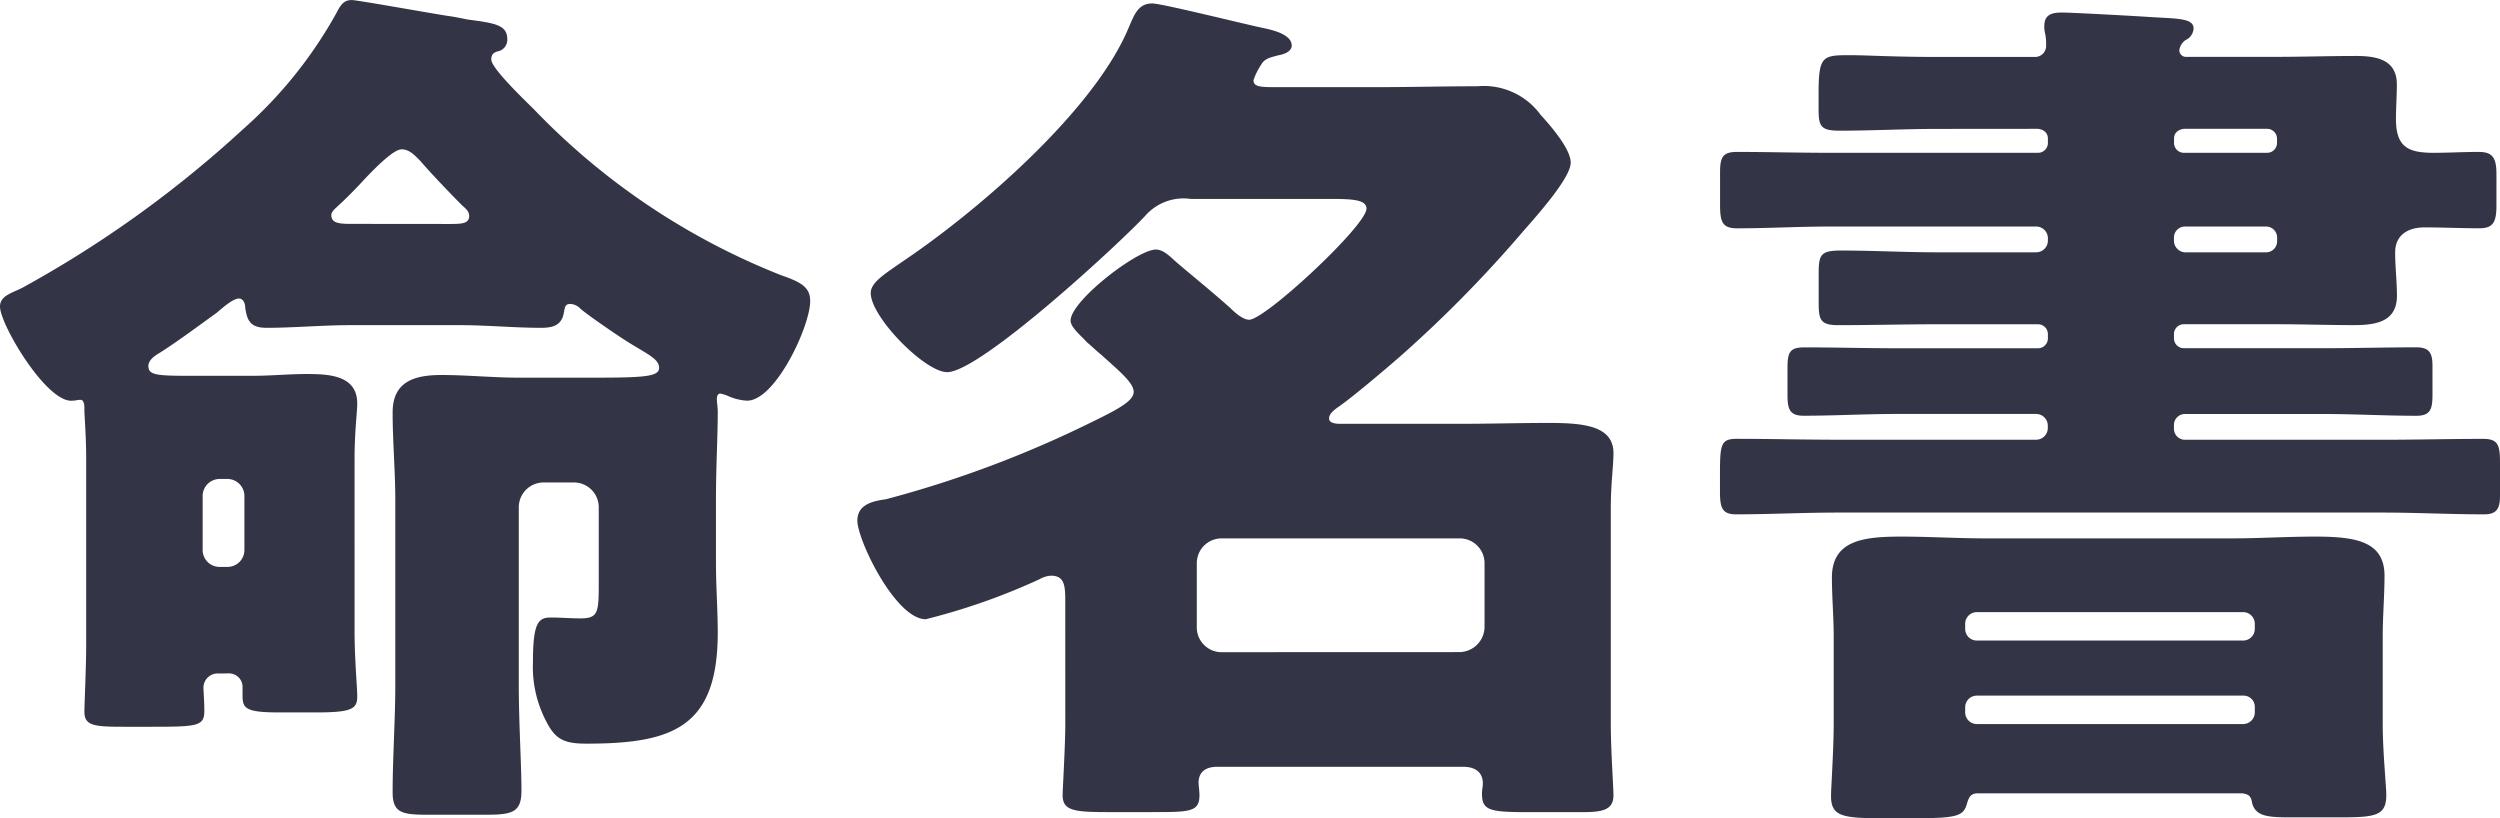
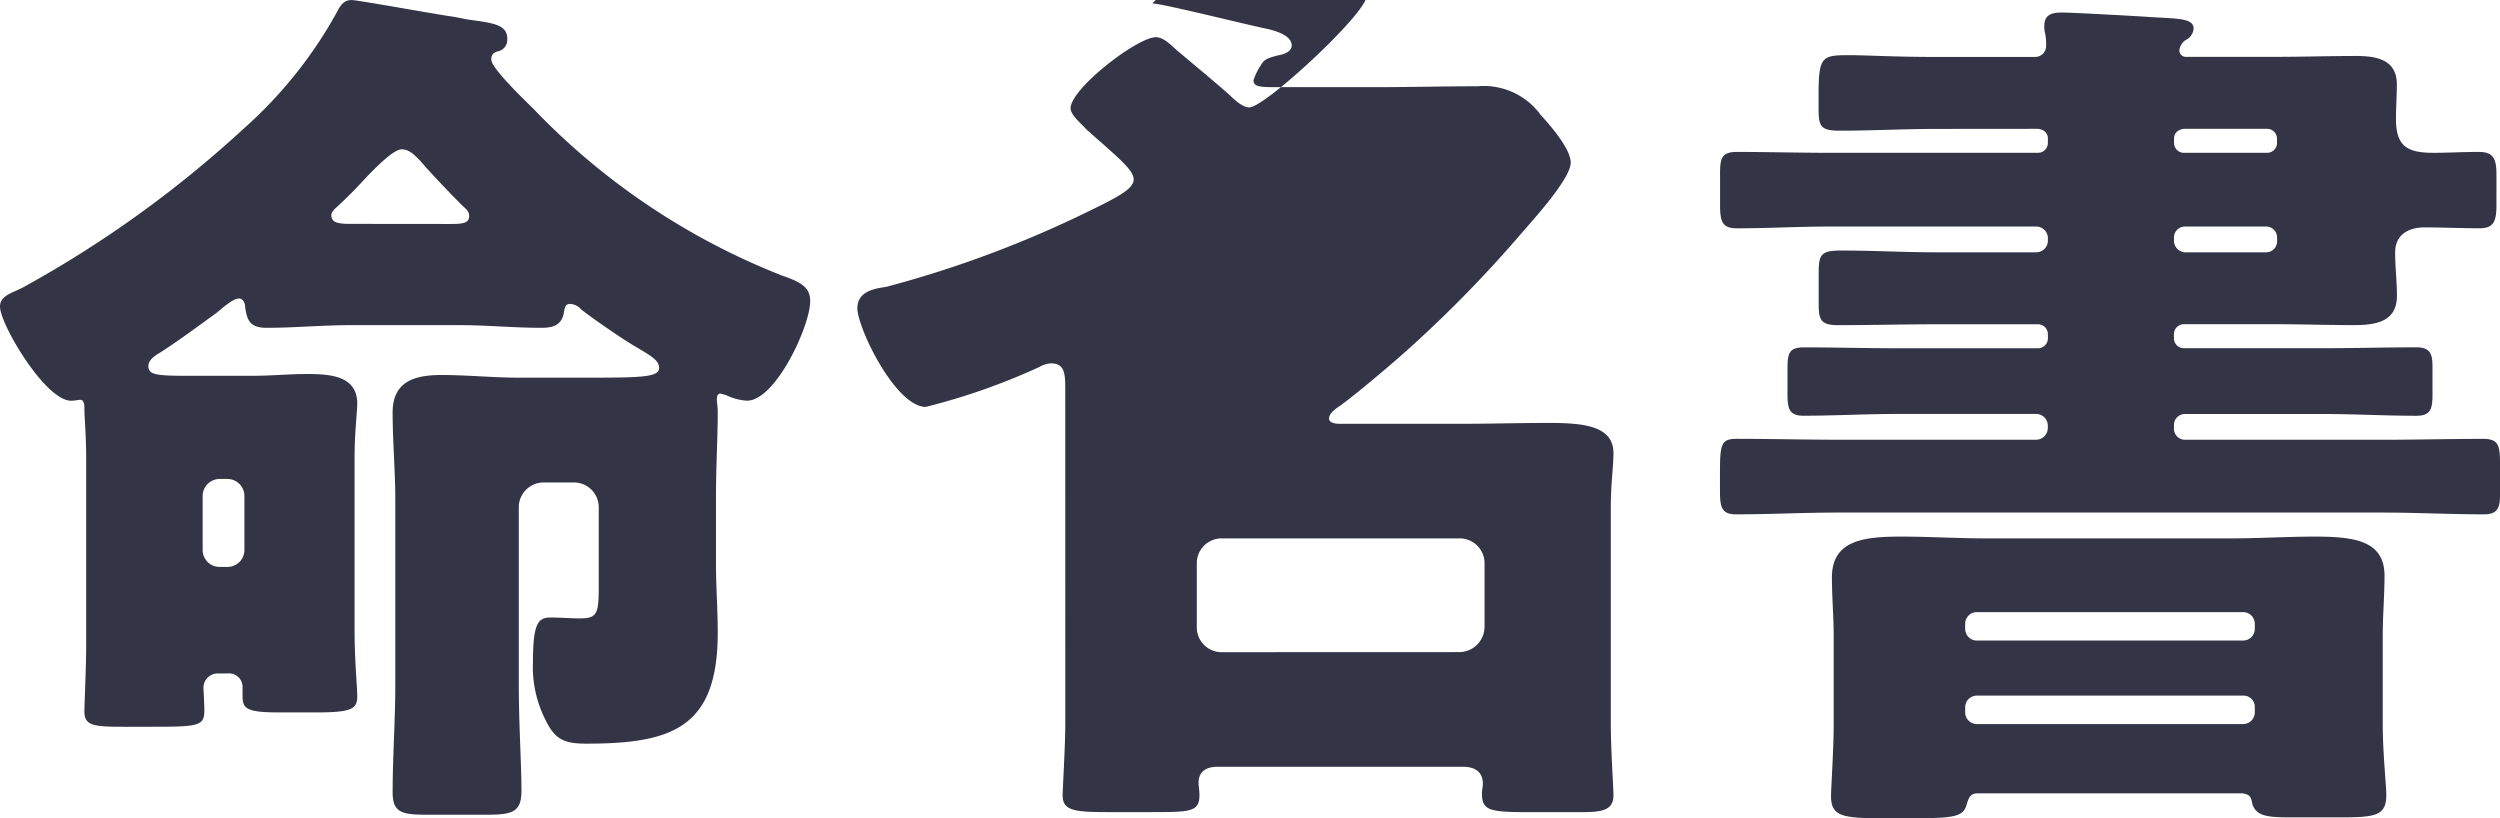
<svg xmlns="http://www.w3.org/2000/svg" width="106.932" height="34.998" viewBox="0 0 106.932 34.998">
-   <path id="パス_5056" data-name="パス 5056" d="M11.476,29.656a.578.578,0,0,1,.608.608v.3c0,.57.076.76,1.558.76h1.6c1.52,0,1.748-.152,1.748-.684,0-.418-.114-1.558-.114-2.812V20.46c0-1.14.114-1.976.114-2.356,0-1.216-1.254-1.254-2.166-1.254-.76,0-1.52.076-2.318.076H9.766c-1.368,0-1.71-.038-1.71-.418,0-.266.3-.456.494-.57.722-.456,1.748-1.216,2.432-1.71.228-.19.684-.608.95-.608.19,0,.266.228.266.38.076.57.228.874.912.874,1.178,0,2.394-.114,3.572-.114h4.712c1.14,0,2.318.114,3.458.114.532,0,.912-.114.988-.722.038-.152.038-.3.266-.3a.662.662,0,0,1,.456.228c.418.342,1.748,1.254,2.2,1.52.76.456,1.14.646,1.14.988,0,.38-.646.418-2.888.418H23.9c-1.1,0-2.2-.114-3.306-.114-1.14,0-2.09.266-2.09,1.6,0,1.254.114,2.508.114,3.724V30.15c0,1.52-.114,3.078-.114,4.6,0,.874.418.95,1.482.95h2.546c1.1,0,1.482-.114,1.482-1.026,0-1.14-.114-2.888-.114-4.522v-7.6a1.062,1.062,0,0,1,1.064-1.064h1.292a1.062,1.062,0,0,1,1.064,1.064v3.306c0,1.216-.038,1.444-.8,1.444-.418,0-.836-.038-1.254-.038-.532,0-.76.228-.76,1.9a5,5,0,0,0,.57,2.546c.38.76.76.95,1.71.95,3.686,0,5.624-.684,5.624-4.75,0-.988-.076-1.976-.076-2.964V22.208c0-1.406.076-2.66.076-3.724,0-.266-.038-.38-.038-.57,0-.114.038-.228.152-.228a2.422,2.422,0,0,1,.266.076,2.291,2.291,0,0,0,.874.228c1.216,0,2.7-3.192,2.7-4.256,0-.57-.342-.8-1.216-1.1a29.788,29.788,0,0,1-10.6-7.106c-.342-.342-1.824-1.748-1.824-2.128,0-.3.19-.3.228-.342a.506.506,0,0,0,.456-.532c0-.608-.532-.684-1.672-.836-.228-.038-.532-.114-.836-.152-.532-.076-3.914-.684-4.142-.684-.3,0-.456.152-.646.532a18.723,18.723,0,0,1-3.99,4.978,48.076,48.076,0,0,1-9.462,6.8c-.456.228-.95.342-.95.8,0,.76,1.938,4.028,3.04,4.028.228,0,.228-.038.418-.038.038,0,.152.038.152.342v.114c0,.228.076,1.1.076,2.052v7.98c0,.95-.076,2.546-.076,2.85,0,.608.418.646,1.71.646h.912c2.2,0,2.508,0,2.508-.684,0-.38-.038-.874-.038-.988a.61.61,0,0,1,.646-.608Zm5.206-19.228c-.57,0-.8-.076-.8-.38,0-.114.114-.228.19-.3.418-.38.836-.8,1.216-1.216.646-.684,1.292-1.292,1.6-1.292.342,0,.57.266.8.494.456.532,1.292,1.406,1.748,1.862.152.152.342.266.342.494,0,.342-.342.342-.912.342ZM11.1,25.1a.722.722,0,0,1-.722-.722v-2.28a.731.731,0,0,1,.722-.76h.342a.731.731,0,0,1,.722.76v2.28a.722.722,0,0,1-.722.722Zm36.176,6.688c0,.988-.114,2.812-.114,3.078,0,.646.456.722,1.9.722h1.9c1.634,0,2.052,0,2.052-.722,0-.19-.038-.418-.038-.532,0-.494.342-.684.8-.684H64.3c.456,0,.836.19.836.722,0,.114-.038.266-.038.418,0,.722.3.8,1.976.8h2.28c.874,0,1.368-.076,1.368-.722,0-.38-.114-1.9-.114-3.078v-9.2c0-1.064.114-1.786.114-2.356,0-1.178-1.292-1.292-2.774-1.292-1.254,0-2.546.038-3.8.038H59.052c-.114,0-.494,0-.494-.228,0-.19.19-.342.342-.456.57-.38,2.052-1.634,2.66-2.166a53.346,53.346,0,0,0,5.244-5.32c.494-.57,2.09-2.318,2.09-3,0-.608-.912-1.634-1.292-2.052a3.007,3.007,0,0,0-2.7-1.216c-1.444,0-2.888.038-4.332.038H56.2c-.646,0-.874-.038-.874-.3a2.877,2.877,0,0,1,.342-.684c.152-.266.456-.3.722-.38.228-.038.57-.152.57-.418,0-.456-.76-.646-1.1-.722C55.062,1.916,51.414,1,51,1c-.608,0-.76.456-1.026,1.064-1.482,3.534-6.422,7.79-9.576,9.918-.874.608-1.444.95-1.444,1.406,0,1.026,2.318,3.382,3.268,3.382,1.406,0,7.3-5.434,8.474-6.688a2.173,2.173,0,0,1,1.938-.722H58.6c.988,0,1.558.038,1.558.418,0,.722-4.332,4.75-5.016,4.75-.266,0-.608-.3-.8-.494-.722-.646-1.52-1.292-2.28-1.938-.266-.228-.57-.57-.912-.57-.8,0-3.648,2.2-3.648,3.04,0,.3.494.684.684.912.228.19.418.38.608.532.8.722,1.406,1.216,1.406,1.6s-.608.722-1.862,1.33a46.945,46.945,0,0,1-8.74,3.268c-.57.076-1.216.228-1.216.912,0,.836,1.634,4.218,2.926,4.218a27.66,27.66,0,0,0,4.864-1.71,1.078,1.078,0,0,1,.494-.152c.57,0,.608.418.608,1.064Zm6.688-3.04A1.061,1.061,0,0,1,52.9,27.68V24.944A1.062,1.062,0,0,1,53.96,23.88H64.144a1.062,1.062,0,0,1,1.064,1.064V27.68a1.087,1.087,0,0,1-1.064,1.064ZM85.766,31.1a.5.5,0,0,1,.494-.494h11.4a.479.479,0,0,1,.494.494v.228a.5.5,0,0,1-.494.494H86.26a.5.5,0,0,1-.494-.494Zm0-3.572a.5.5,0,0,1,.494-.494h11.4a.5.5,0,0,1,.494.494v.228a.5.5,0,0,1-.494.494H86.26a.5.5,0,0,1-.494-.494Zm11.856,7.258c.3.038.38.152.418.418.152.57.684.608,1.634.608h2.166c1.482,0,1.938-.076,1.938-.95,0-.418-.152-1.824-.152-3.04V28.06c0-.874.076-1.71.076-2.584,0-1.482-1.254-1.672-2.964-1.672-1.216,0-2.394.076-3.572.076H86.64c-1.216,0-2.394-.076-3.61-.076-1.6,0-2.964.152-2.964,1.748,0,.836.076,1.672.076,2.508v3.762c0,1.1-.114,2.736-.114,3.078,0,.874.494.95,2.2.95h1.292c1.862,0,2.166-.076,2.318-.608.076-.266.152-.456.456-.456Zm-2.47-23.142a.5.5,0,0,1-.456-.494v-.114a.471.471,0,0,1,.456-.494h3.5a.471.471,0,0,1,.456.494v.114a.471.471,0,0,1-.456.494Zm3.534-5.282a.422.422,0,0,1,.418.418v.19a.422.422,0,0,1-.418.418H95.114A.422.422,0,0,1,94.7,6.97V6.78c0-.228.152-.38.418-.418Zm-9.8,0c.266.038.418.19.418.418v.19a.422.422,0,0,1-.418.418h-8.93c-1.33,0-2.622-.038-3.952-.038-.608,0-.722.228-.722.874V9.592c0,.722.076,1.026.722,1.026,1.33,0,2.622-.076,3.952-.076h8.854a.5.5,0,0,1,.494.494v.114a.5.5,0,0,1-.494.494H84.55c-1.368,0-2.736-.076-4.1-.076-.874,0-.95.19-.95.988V13.81c0,.722.076.95.836.95,1.406,0,2.812-.038,4.218-.038h4.332a.422.422,0,0,1,.418.418v.19a.422.422,0,0,1-.418.418H82.84c-1.33,0-2.622-.038-3.952-.038-.646,0-.722.228-.722.912v1.1c0,.608.076.912.684.912,1.33,0,2.66-.076,3.99-.076h5.966a.5.5,0,0,1,.494.494v.114a.5.5,0,0,1-.494.494H80.294c-1.406,0-2.85-.038-4.294-.038-.684,0-.722.228-.722,1.52v.722c0,.684.076.988.684.988,1.444,0,2.888-.076,4.332-.076h23.332c1.444,0,2.888.076,4.332.076.532,0,.684-.228.684-.8V20.65c0-.76-.076-1.026-.722-1.026-1.444,0-2.85.038-4.294.038H95.152a.471.471,0,0,1-.456-.494v-.114a.471.471,0,0,1,.456-.494h5.928c1.33,0,2.66.076,3.99.076.608,0,.684-.3.684-.912V16.508c0-.532-.114-.8-.684-.8-1.33,0-2.66.038-3.99.038H95.114a.422.422,0,0,1-.418-.418v-.19a.422.422,0,0,1,.418-.418h3.952c1.1,0,2.2.038,3.306.038.912,0,1.862-.114,1.862-1.254,0-.608-.076-1.216-.076-1.862,0-.722.532-1.064,1.254-1.064.76,0,1.558.038,2.356.038.608,0,.722-.3.722-.988V8.3c0-.684-.152-.95-.76-.95-.646,0-1.292.038-1.938.038-1.1,0-1.6-.266-1.6-1.444,0-.494.038-.988.038-1.482,0-1.064-.874-1.216-1.748-1.216-1.14,0-2.28.038-3.42.038H95.228a.28.28,0,0,1-.3-.3.623.623,0,0,1,.266-.418.586.586,0,0,0,.342-.494c0-.456-.722-.418-1.9-.494-.532-.038-3.306-.19-3.724-.19s-.76.076-.76.57a1.052,1.052,0,0,0,.038.342,2.337,2.337,0,0,1,.038.494.471.471,0,0,1-.456.494H84.55c-1.824,0-3-.076-3.724-.076-1.178,0-1.33.038-1.33,1.672v.608c0,.76.076.95.912.95,1.368,0,2.774-.076,4.142-.076Z" transform="translate(-1.71 -0.852)" fill="#333446" />
+   <path id="パス_5056" data-name="パス 5056" d="M11.476,29.656a.578.578,0,0,1,.608.608v.3c0,.57.076.76,1.558.76h1.6c1.52,0,1.748-.152,1.748-.684,0-.418-.114-1.558-.114-2.812V20.46c0-1.14.114-1.976.114-2.356,0-1.216-1.254-1.254-2.166-1.254-.76,0-1.52.076-2.318.076H9.766c-1.368,0-1.71-.038-1.71-.418,0-.266.3-.456.494-.57.722-.456,1.748-1.216,2.432-1.71.228-.19.684-.608.95-.608.19,0,.266.228.266.38.076.57.228.874.912.874,1.178,0,2.394-.114,3.572-.114h4.712c1.14,0,2.318.114,3.458.114.532,0,.912-.114.988-.722.038-.152.038-.3.266-.3a.662.662,0,0,1,.456.228c.418.342,1.748,1.254,2.2,1.52.76.456,1.14.646,1.14.988,0,.38-.646.418-2.888.418H23.9c-1.1,0-2.2-.114-3.306-.114-1.14,0-2.09.266-2.09,1.6,0,1.254.114,2.508.114,3.724V30.15c0,1.52-.114,3.078-.114,4.6,0,.874.418.95,1.482.95h2.546c1.1,0,1.482-.114,1.482-1.026,0-1.14-.114-2.888-.114-4.522v-7.6a1.062,1.062,0,0,1,1.064-1.064h1.292a1.062,1.062,0,0,1,1.064,1.064v3.306c0,1.216-.038,1.444-.8,1.444-.418,0-.836-.038-1.254-.038-.532,0-.76.228-.76,1.9a5,5,0,0,0,.57,2.546c.38.76.76.95,1.71.95,3.686,0,5.624-.684,5.624-4.75,0-.988-.076-1.976-.076-2.964V22.208c0-1.406.076-2.66.076-3.724,0-.266-.038-.38-.038-.57,0-.114.038-.228.152-.228a2.422,2.422,0,0,1,.266.076,2.291,2.291,0,0,0,.874.228c1.216,0,2.7-3.192,2.7-4.256,0-.57-.342-.8-1.216-1.1a29.788,29.788,0,0,1-10.6-7.106c-.342-.342-1.824-1.748-1.824-2.128,0-.3.19-.3.228-.342a.506.506,0,0,0,.456-.532c0-.608-.532-.684-1.672-.836-.228-.038-.532-.114-.836-.152-.532-.076-3.914-.684-4.142-.684-.3,0-.456.152-.646.532a18.723,18.723,0,0,1-3.99,4.978,48.076,48.076,0,0,1-9.462,6.8c-.456.228-.95.342-.95.8,0,.76,1.938,4.028,3.04,4.028.228,0,.228-.038.418-.038.038,0,.152.038.152.342v.114c0,.228.076,1.1.076,2.052v7.98c0,.95-.076,2.546-.076,2.85,0,.608.418.646,1.71.646h.912c2.2,0,2.508,0,2.508-.684,0-.38-.038-.874-.038-.988a.61.61,0,0,1,.646-.608Zm5.206-19.228c-.57,0-.8-.076-.8-.38,0-.114.114-.228.19-.3.418-.38.836-.8,1.216-1.216.646-.684,1.292-1.292,1.6-1.292.342,0,.57.266.8.494.456.532,1.292,1.406,1.748,1.862.152.152.342.266.342.494,0,.342-.342.342-.912.342ZM11.1,25.1a.722.722,0,0,1-.722-.722v-2.28a.731.731,0,0,1,.722-.76h.342a.731.731,0,0,1,.722.76v2.28a.722.722,0,0,1-.722.722Zm36.176,6.688c0,.988-.114,2.812-.114,3.078,0,.646.456.722,1.9.722h1.9c1.634,0,2.052,0,2.052-.722,0-.19-.038-.418-.038-.532,0-.494.342-.684.8-.684H64.3c.456,0,.836.19.836.722,0,.114-.038.266-.038.418,0,.722.3.8,1.976.8h2.28c.874,0,1.368-.076,1.368-.722,0-.38-.114-1.9-.114-3.078v-9.2c0-1.064.114-1.786.114-2.356,0-1.178-1.292-1.292-2.774-1.292-1.254,0-2.546.038-3.8.038H59.052c-.114,0-.494,0-.494-.228,0-.19.19-.342.342-.456.57-.38,2.052-1.634,2.66-2.166a53.346,53.346,0,0,0,5.244-5.32c.494-.57,2.09-2.318,2.09-3,0-.608-.912-1.634-1.292-2.052a3.007,3.007,0,0,0-2.7-1.216c-1.444,0-2.888.038-4.332.038H56.2c-.646,0-.874-.038-.874-.3a2.877,2.877,0,0,1,.342-.684c.152-.266.456-.3.722-.38.228-.038.57-.152.57-.418,0-.456-.76-.646-1.1-.722C55.062,1.916,51.414,1,51,1a2.173,2.173,0,0,1,1.938-.722H58.6c.988,0,1.558.038,1.558.418,0,.722-4.332,4.75-5.016,4.75-.266,0-.608-.3-.8-.494-.722-.646-1.52-1.292-2.28-1.938-.266-.228-.57-.57-.912-.57-.8,0-3.648,2.2-3.648,3.04,0,.3.494.684.684.912.228.19.418.38.608.532.8.722,1.406,1.216,1.406,1.6s-.608.722-1.862,1.33a46.945,46.945,0,0,1-8.74,3.268c-.57.076-1.216.228-1.216.912,0,.836,1.634,4.218,2.926,4.218a27.66,27.66,0,0,0,4.864-1.71,1.078,1.078,0,0,1,.494-.152c.57,0,.608.418.608,1.064Zm6.688-3.04A1.061,1.061,0,0,1,52.9,27.68V24.944A1.062,1.062,0,0,1,53.96,23.88H64.144a1.062,1.062,0,0,1,1.064,1.064V27.68a1.087,1.087,0,0,1-1.064,1.064ZM85.766,31.1a.5.5,0,0,1,.494-.494h11.4a.479.479,0,0,1,.494.494v.228a.5.5,0,0,1-.494.494H86.26a.5.5,0,0,1-.494-.494Zm0-3.572a.5.5,0,0,1,.494-.494h11.4a.5.5,0,0,1,.494.494v.228a.5.5,0,0,1-.494.494H86.26a.5.5,0,0,1-.494-.494Zm11.856,7.258c.3.038.38.152.418.418.152.57.684.608,1.634.608h2.166c1.482,0,1.938-.076,1.938-.95,0-.418-.152-1.824-.152-3.04V28.06c0-.874.076-1.71.076-2.584,0-1.482-1.254-1.672-2.964-1.672-1.216,0-2.394.076-3.572.076H86.64c-1.216,0-2.394-.076-3.61-.076-1.6,0-2.964.152-2.964,1.748,0,.836.076,1.672.076,2.508v3.762c0,1.1-.114,2.736-.114,3.078,0,.874.494.95,2.2.95h1.292c1.862,0,2.166-.076,2.318-.608.076-.266.152-.456.456-.456Zm-2.47-23.142a.5.5,0,0,1-.456-.494v-.114a.471.471,0,0,1,.456-.494h3.5a.471.471,0,0,1,.456.494v.114a.471.471,0,0,1-.456.494Zm3.534-5.282a.422.422,0,0,1,.418.418v.19a.422.422,0,0,1-.418.418H95.114A.422.422,0,0,1,94.7,6.97V6.78c0-.228.152-.38.418-.418Zm-9.8,0c.266.038.418.19.418.418v.19a.422.422,0,0,1-.418.418h-8.93c-1.33,0-2.622-.038-3.952-.038-.608,0-.722.228-.722.874V9.592c0,.722.076,1.026.722,1.026,1.33,0,2.622-.076,3.952-.076h8.854a.5.5,0,0,1,.494.494v.114a.5.5,0,0,1-.494.494H84.55c-1.368,0-2.736-.076-4.1-.076-.874,0-.95.19-.95.988V13.81c0,.722.076.95.836.95,1.406,0,2.812-.038,4.218-.038h4.332a.422.422,0,0,1,.418.418v.19a.422.422,0,0,1-.418.418H82.84c-1.33,0-2.622-.038-3.952-.038-.646,0-.722.228-.722.912v1.1c0,.608.076.912.684.912,1.33,0,2.66-.076,3.99-.076h5.966a.5.5,0,0,1,.494.494v.114a.5.5,0,0,1-.494.494H80.294c-1.406,0-2.85-.038-4.294-.038-.684,0-.722.228-.722,1.52v.722c0,.684.076.988.684.988,1.444,0,2.888-.076,4.332-.076h23.332c1.444,0,2.888.076,4.332.076.532,0,.684-.228.684-.8V20.65c0-.76-.076-1.026-.722-1.026-1.444,0-2.85.038-4.294.038H95.152a.471.471,0,0,1-.456-.494v-.114a.471.471,0,0,1,.456-.494h5.928c1.33,0,2.66.076,3.99.076.608,0,.684-.3.684-.912V16.508c0-.532-.114-.8-.684-.8-1.33,0-2.66.038-3.99.038H95.114a.422.422,0,0,1-.418-.418v-.19a.422.422,0,0,1,.418-.418h3.952c1.1,0,2.2.038,3.306.038.912,0,1.862-.114,1.862-1.254,0-.608-.076-1.216-.076-1.862,0-.722.532-1.064,1.254-1.064.76,0,1.558.038,2.356.038.608,0,.722-.3.722-.988V8.3c0-.684-.152-.95-.76-.95-.646,0-1.292.038-1.938.038-1.1,0-1.6-.266-1.6-1.444,0-.494.038-.988.038-1.482,0-1.064-.874-1.216-1.748-1.216-1.14,0-2.28.038-3.42.038H95.228a.28.28,0,0,1-.3-.3.623.623,0,0,1,.266-.418.586.586,0,0,0,.342-.494c0-.456-.722-.418-1.9-.494-.532-.038-3.306-.19-3.724-.19s-.76.076-.76.57a1.052,1.052,0,0,0,.038.342,2.337,2.337,0,0,1,.038.494.471.471,0,0,1-.456.494H84.55c-1.824,0-3-.076-3.724-.076-1.178,0-1.33.038-1.33,1.672v.608c0,.76.076.95.912.95,1.368,0,2.774-.076,4.142-.076Z" transform="translate(-1.71 -0.852)" fill="#333446" />
</svg>